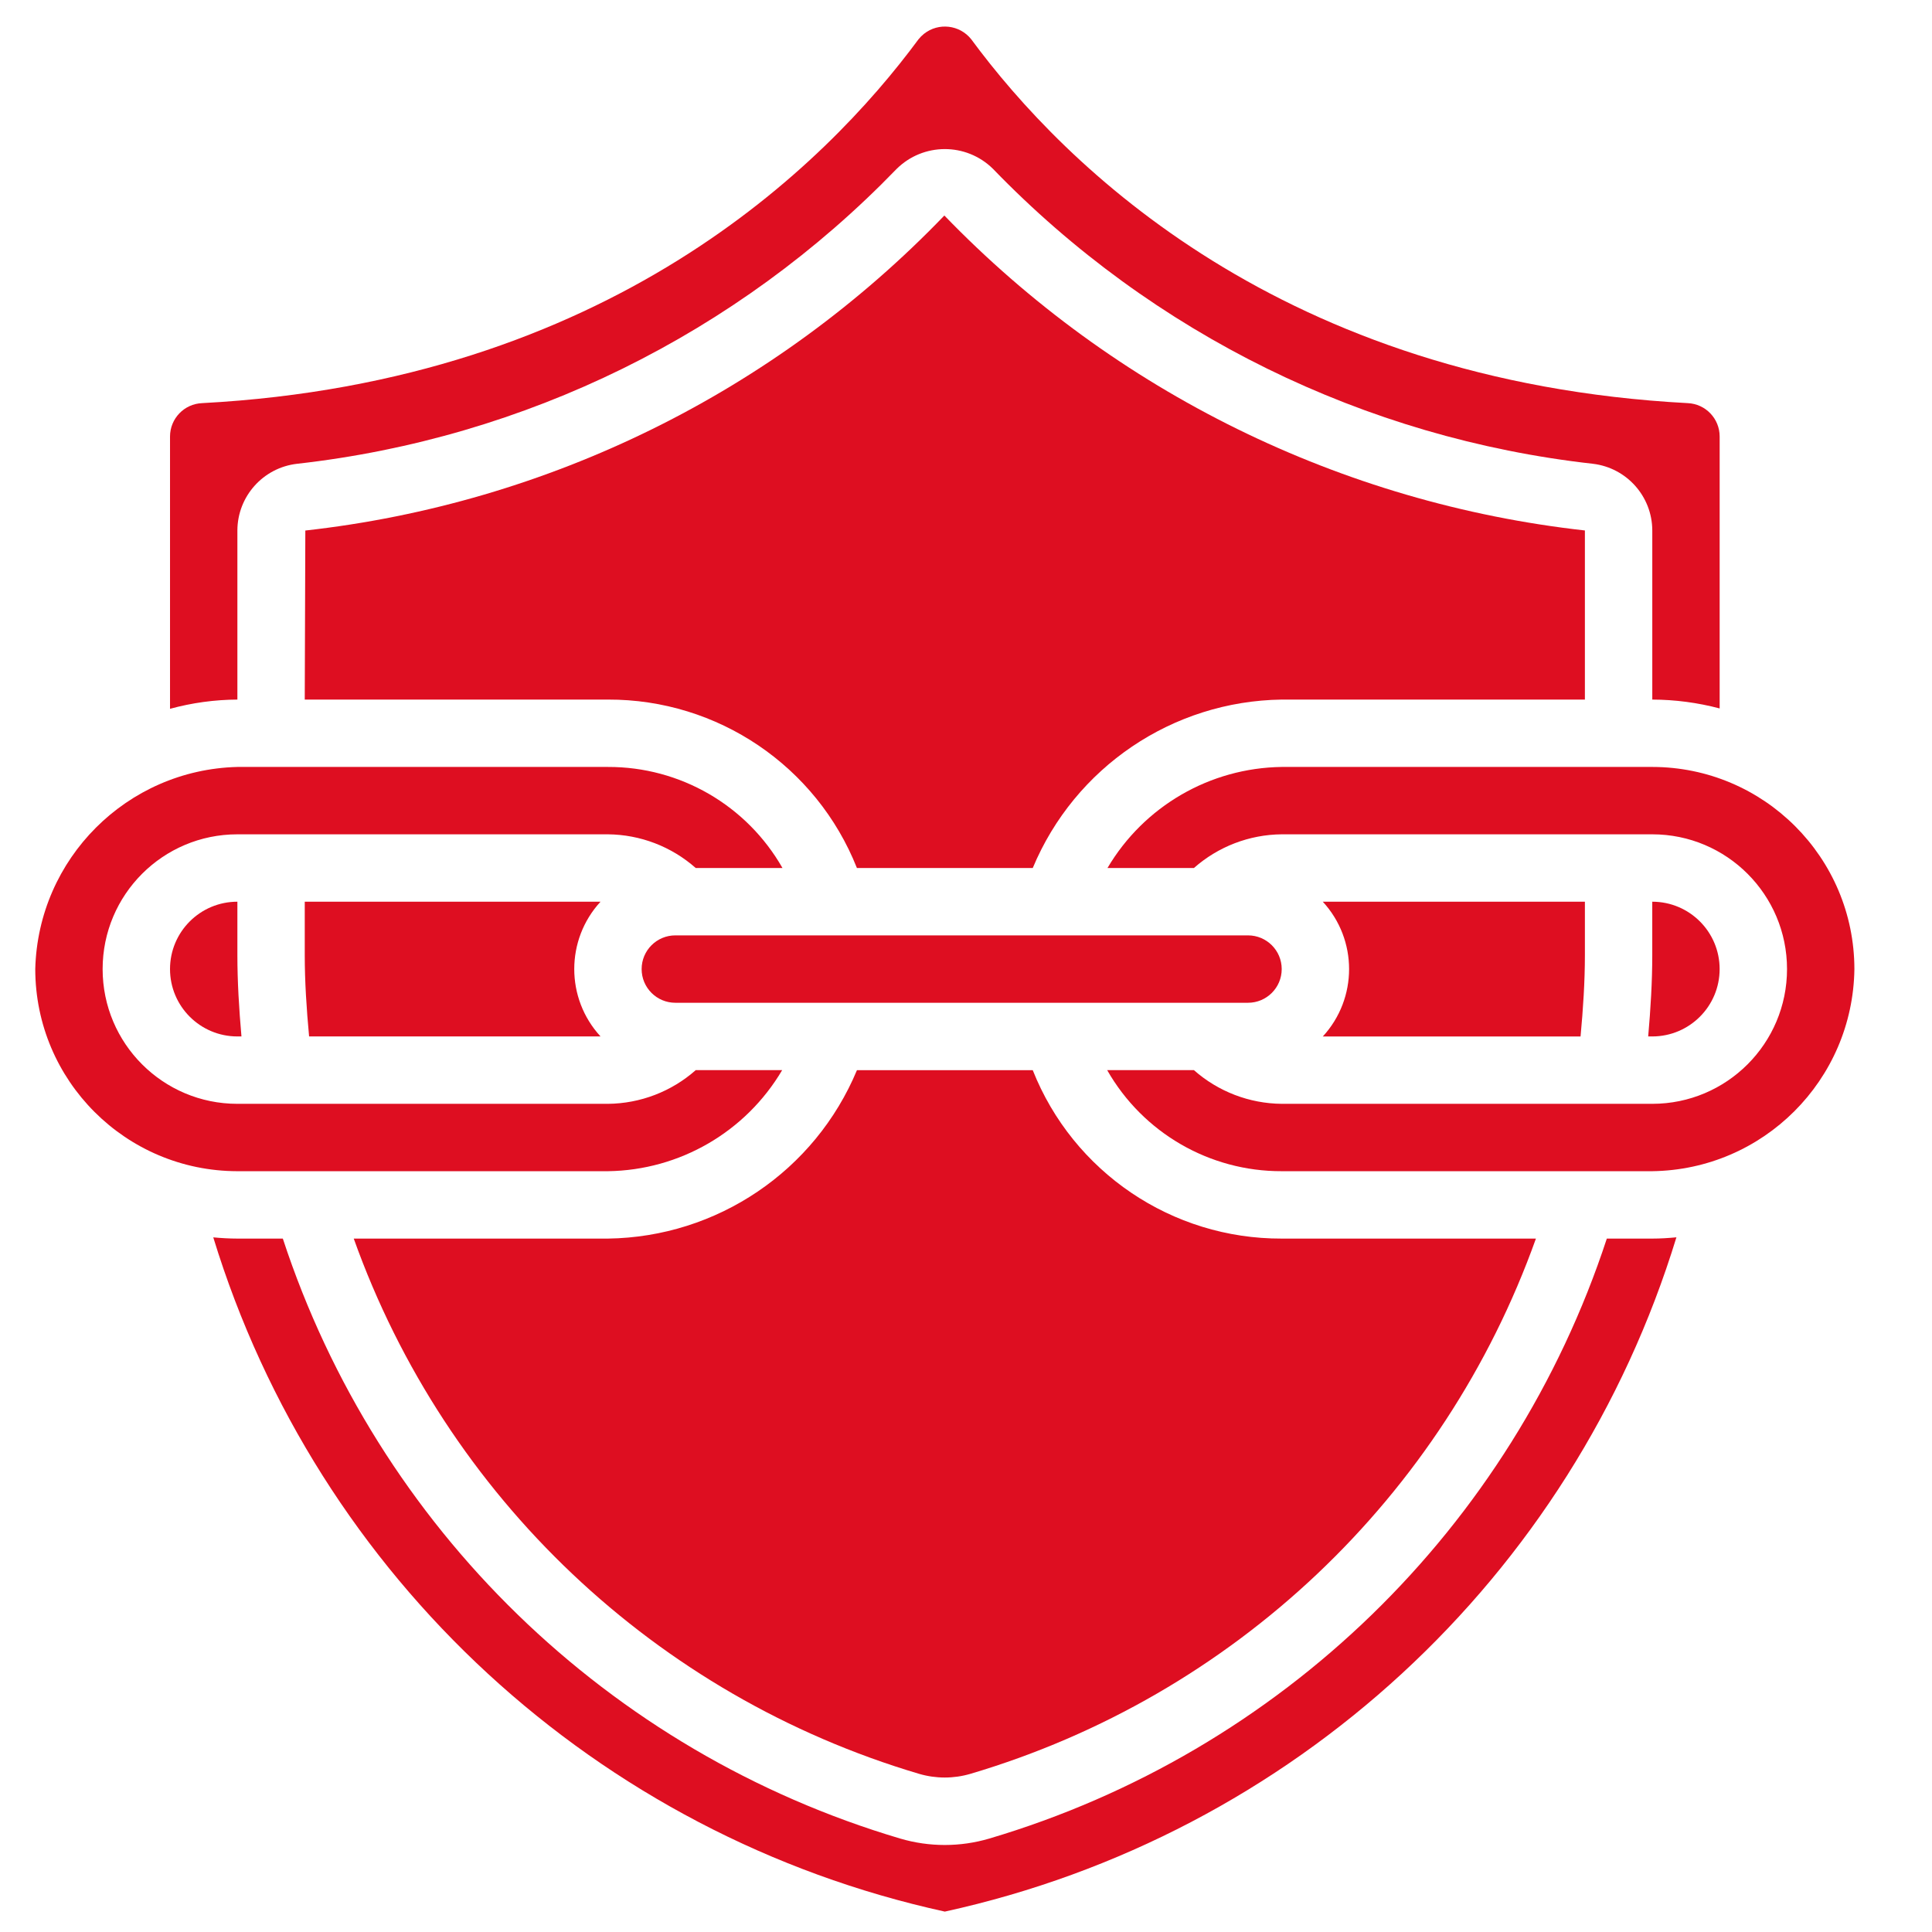
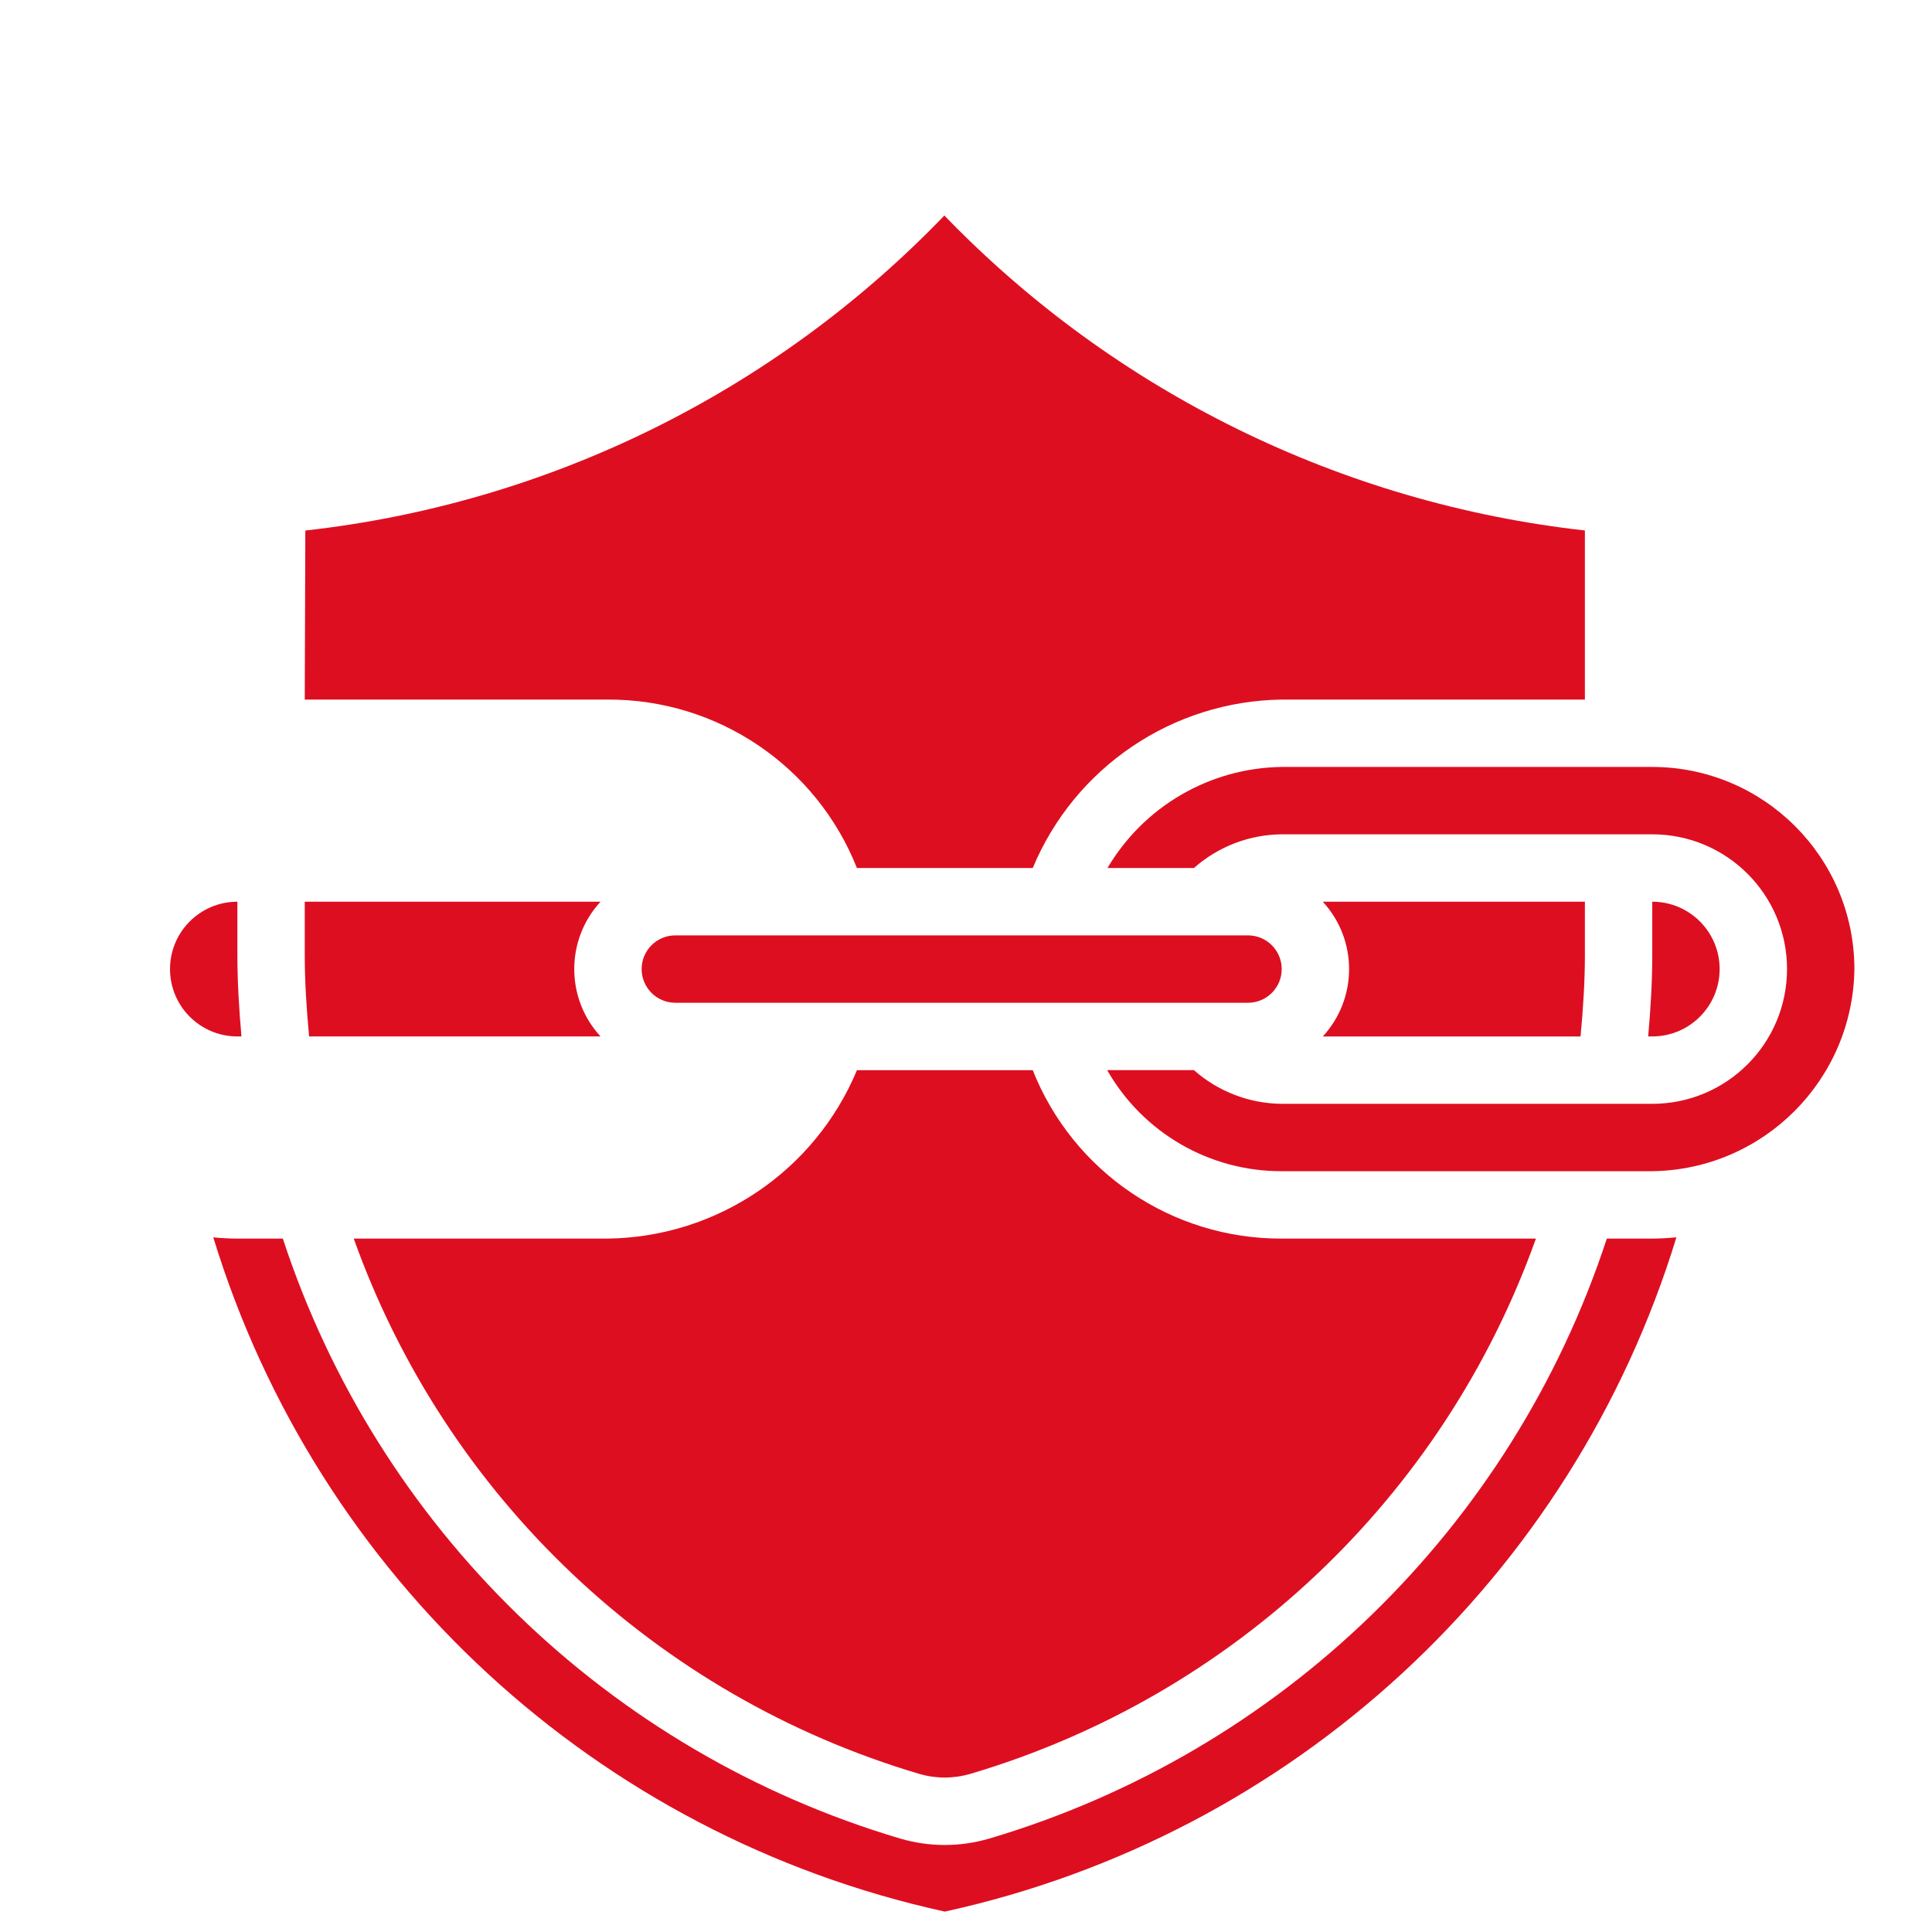
<svg xmlns="http://www.w3.org/2000/svg" id="Capa_1" data-name="Capa 1" viewBox="0 0 100 100">
  <defs>
    <style>      .cls-1 {        fill: #de0e21;        stroke-width: 0px;      }    </style>
  </defs>
  <path class="cls-1" d="m15.774,46.672v2.772c0,1.353.091,2.769.225,4.202h15.084c-1.813-1.971-1.813-5.003,0-6.975h-15.309Z" />
  <path class="cls-1" d="m85.521,39.697h-19.18c-3.713.05-7.131,2.033-9.018,5.231h4.474c1.255-1.11,2.869-1.729,4.544-1.744h19.18c3.852,0,6.975,3.123,6.975,6.975s-3.123,6.975-6.975,6.975h-19.18c-1.675-.015-3.289-.634-4.544-1.744h-4.49c1.849,3.244,5.3,5.243,9.034,5.231h19.18c5.746-.076,10.386-4.716,10.462-10.462-.006-5.776-4.686-10.456-10.462-10.462Z" />
-   <path class="cls-1" d="m12.287,60.621h19.18c3.713-.05,7.131-2.033,9.018-5.231h-4.474c-1.255,1.11-2.869,1.729-4.544,1.744H12.287c-3.852,0-6.975-3.123-6.975-6.975s3.123-6.975,6.975-6.975h19.18c1.675.015,3.289.634,4.544,1.744h4.49c-1.849-3.244-5.3-5.243-9.034-5.231H12.287c-5.717.144-10.318,4.745-10.462,10.462.006,5.776,4.686,10.456,10.462,10.462Z" />
  <path class="cls-1" d="m81.809,53.647c.134-1.433.225-2.849.225-4.202v-2.772h-13.566c1.814,1.971,1.814,5.003,0,6.975h13.341Z" />
  <path class="cls-1" d="m89.008,50.159c0-1.926-1.561-3.487-3.487-3.487v2.772c0,1.358-.085,2.772-.211,4.202h.211c1.926,0,3.487-1.561,3.487-3.487Z" />
  <path class="cls-1" d="m12.287,64.109c-.422,0-.837-.026-1.248-.063,5.393,17.617,19.868,30.957,37.865,34.898,17.999-3.942,32.474-17.283,37.867-34.901-.413.04-.83.066-1.25.066h-2.352c-4.912,14.972-16.86,26.58-31.968,31.056-1.502.442-3.099.442-4.602,0-15.105-4.478-27.05-16.086-31.96-31.056h-2.352Z" />
  <path class="cls-1" d="m33.211,50.159c0,.963.781,1.744,1.744,1.744h29.642c.963,0,1.744-.781,1.744-1.744s-.781-1.744-1.744-1.744h-29.642c-.963,0-1.744.781-1.744,1.744Z" />
  <path class="cls-1" d="m18.31,64.109c4.773,13.377,15.646,23.671,29.264,27.705.866.254,1.786.254,2.652,0,13.621-4.033,24.497-14.327,29.273-27.705h-13.158c-5.68.019-10.792-3.439-12.887-8.718h-9.098c-2.174,5.215-7.238,8.641-12.887,8.718h-13.158Z" />
  <path class="cls-1" d="m44.355,44.928h9.1c2.174-5.215,7.237-8.64,12.886-8.718h15.693v-8.753c-12.612-1.409-24.337-7.174-33.154-16.302-8.782,9.132-20.484,14.901-33.076,16.305l-.03,8.75h15.693c5.68-.019,10.792,3.439,12.887,8.718Z" />
-   <path class="cls-1" d="m12.287,27.457c.006-1.768,1.335-3.252,3.092-3.452,11.801-1.322,22.773-6.718,31.025-15.257,1.379-1.37,3.603-1.376,4.989-.012,8.259,8.548,19.242,13.948,31.055,15.269,1.75.209,3.069,1.69,3.074,3.452v8.753c1.177.004,2.349.158,3.487.459v-14.075c0-.925-.727-1.687-1.651-1.728-21.016-1.118-32.258-12.284-37.086-18.832-.599-.754-1.696-.88-2.45-.281-.104.083-.198.177-.281.281-4.832,6.547-16.073,17.714-37.079,18.832-.928.037-1.661.799-1.662,1.728v14.094c1.137-.311,2.309-.472,3.487-.478v-8.753Z" />
  <path class="cls-1" d="m8.8,50.159c0,1.926,1.561,3.487,3.487,3.487h.211c-.126-1.43-.211-2.844-.211-4.202v-2.772c-1.926,0-3.487,1.561-3.487,3.487Z" />
</svg>